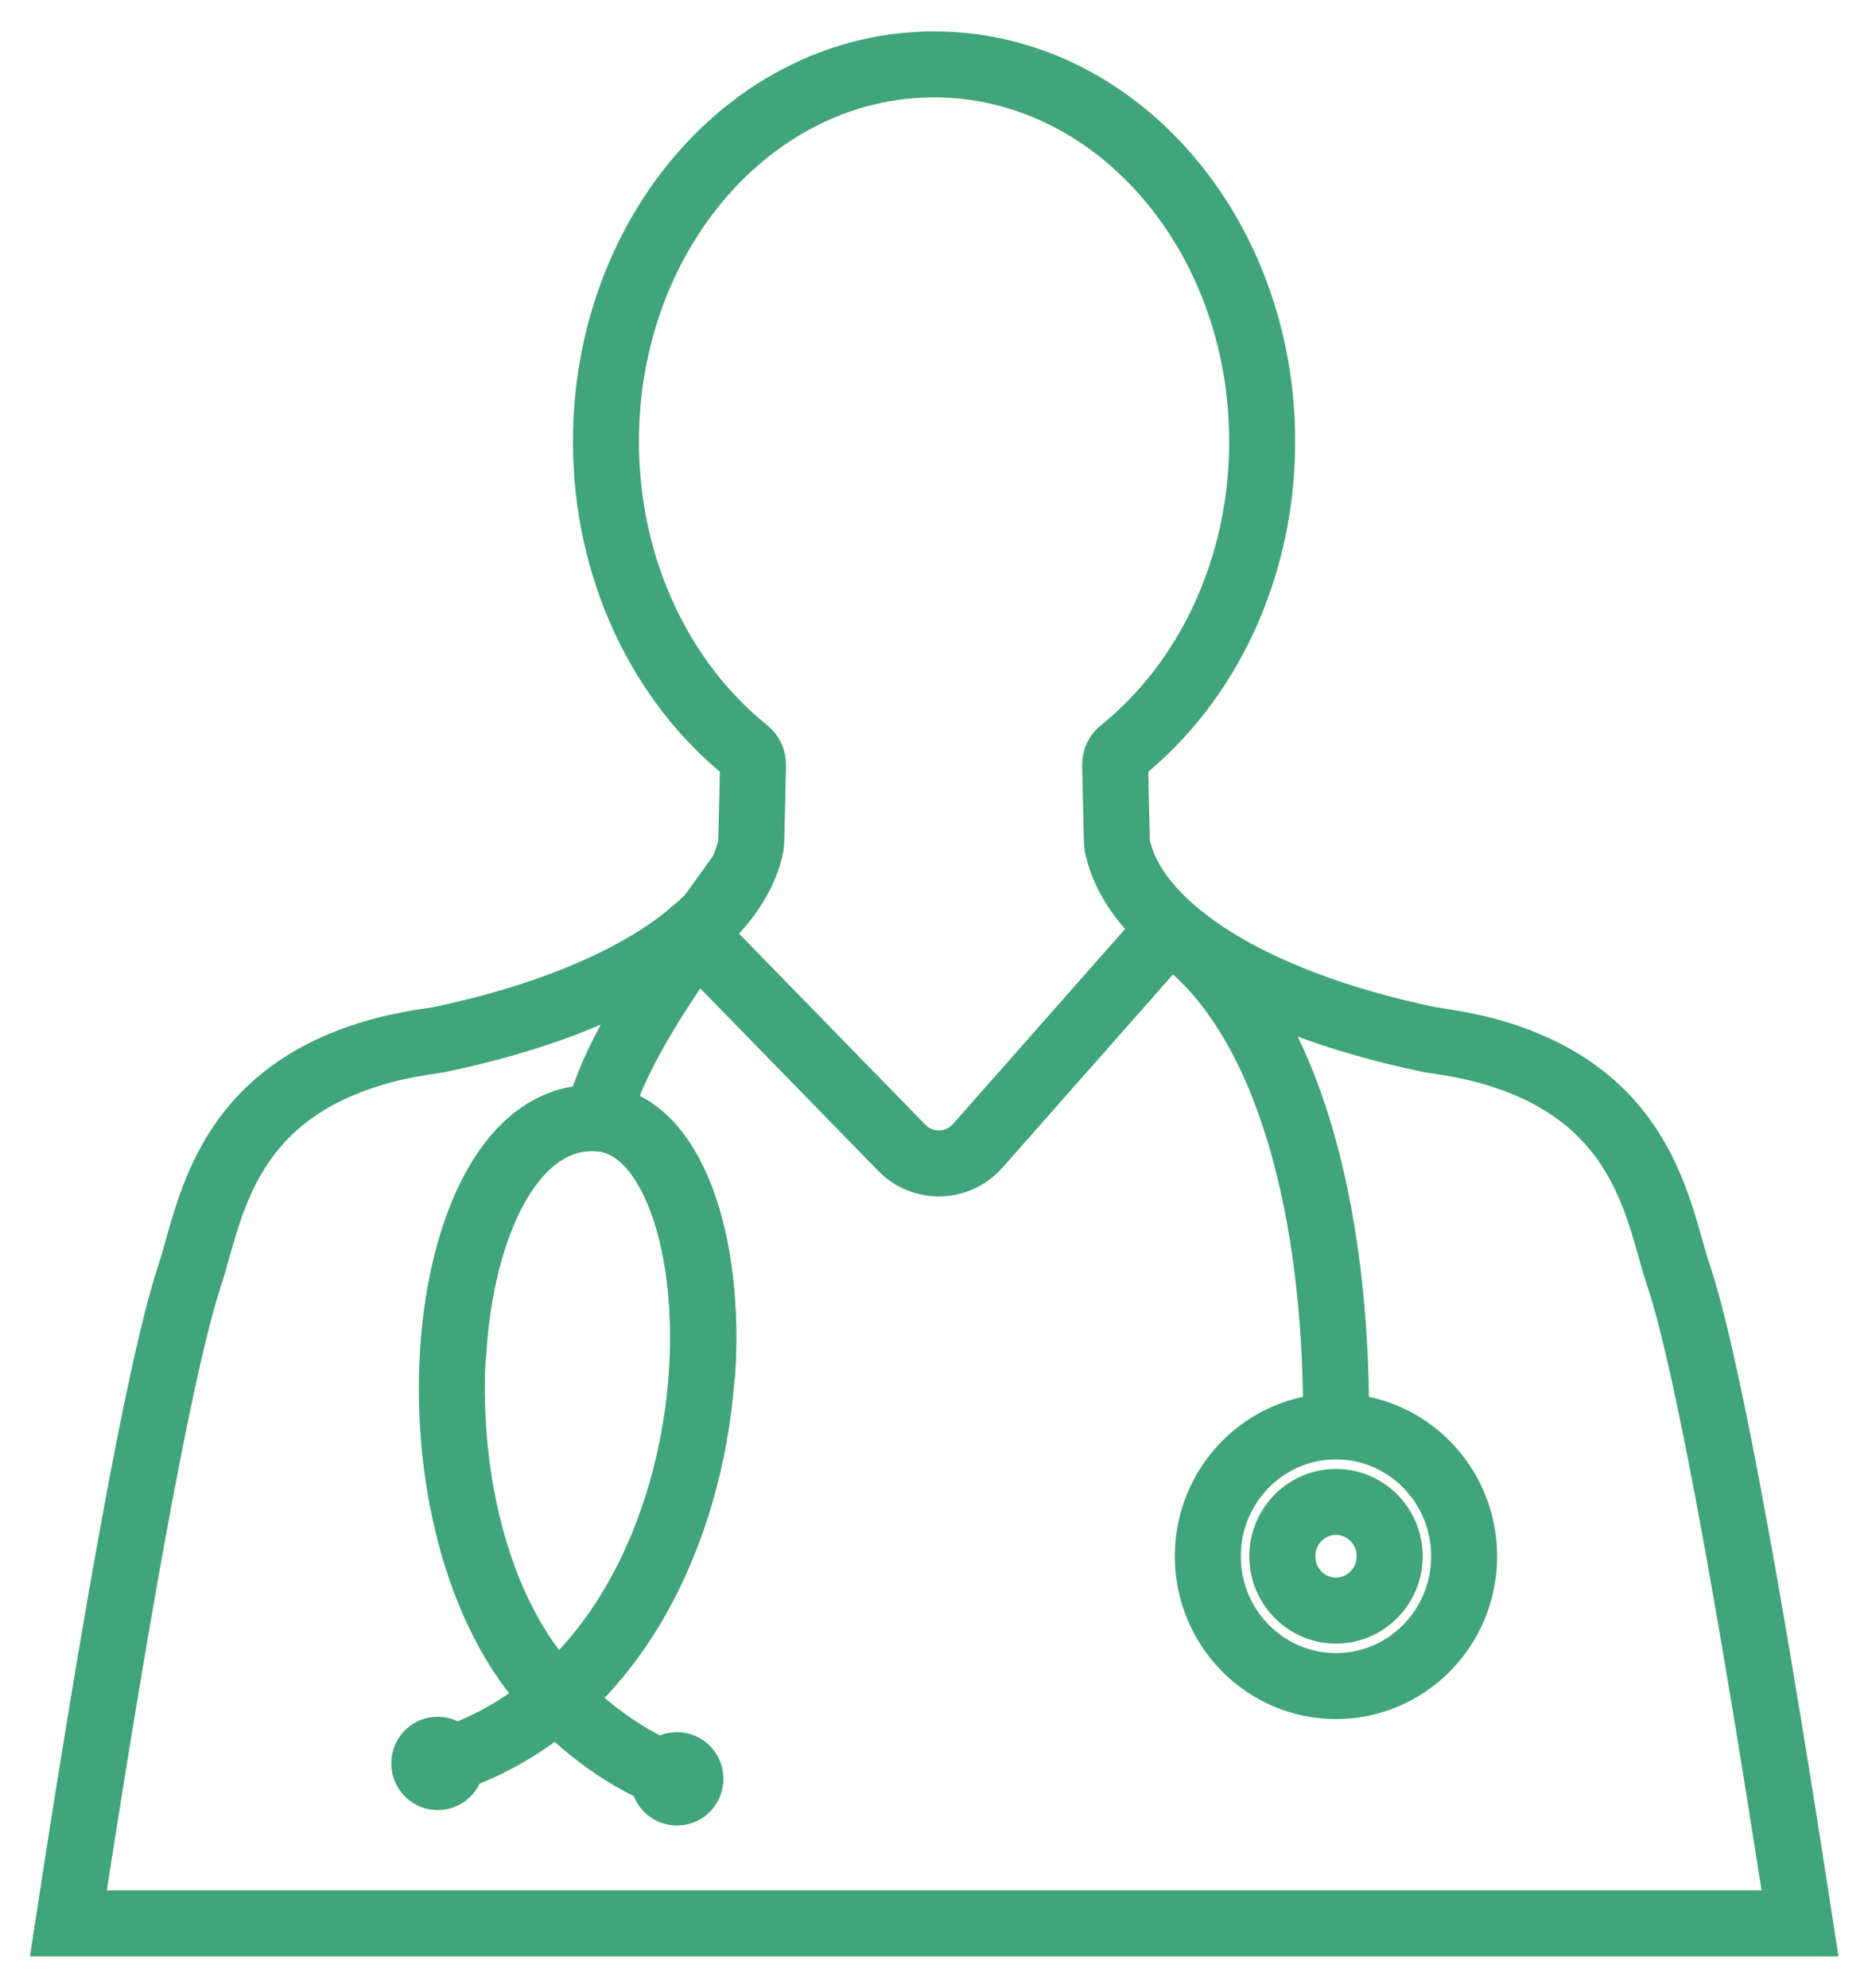
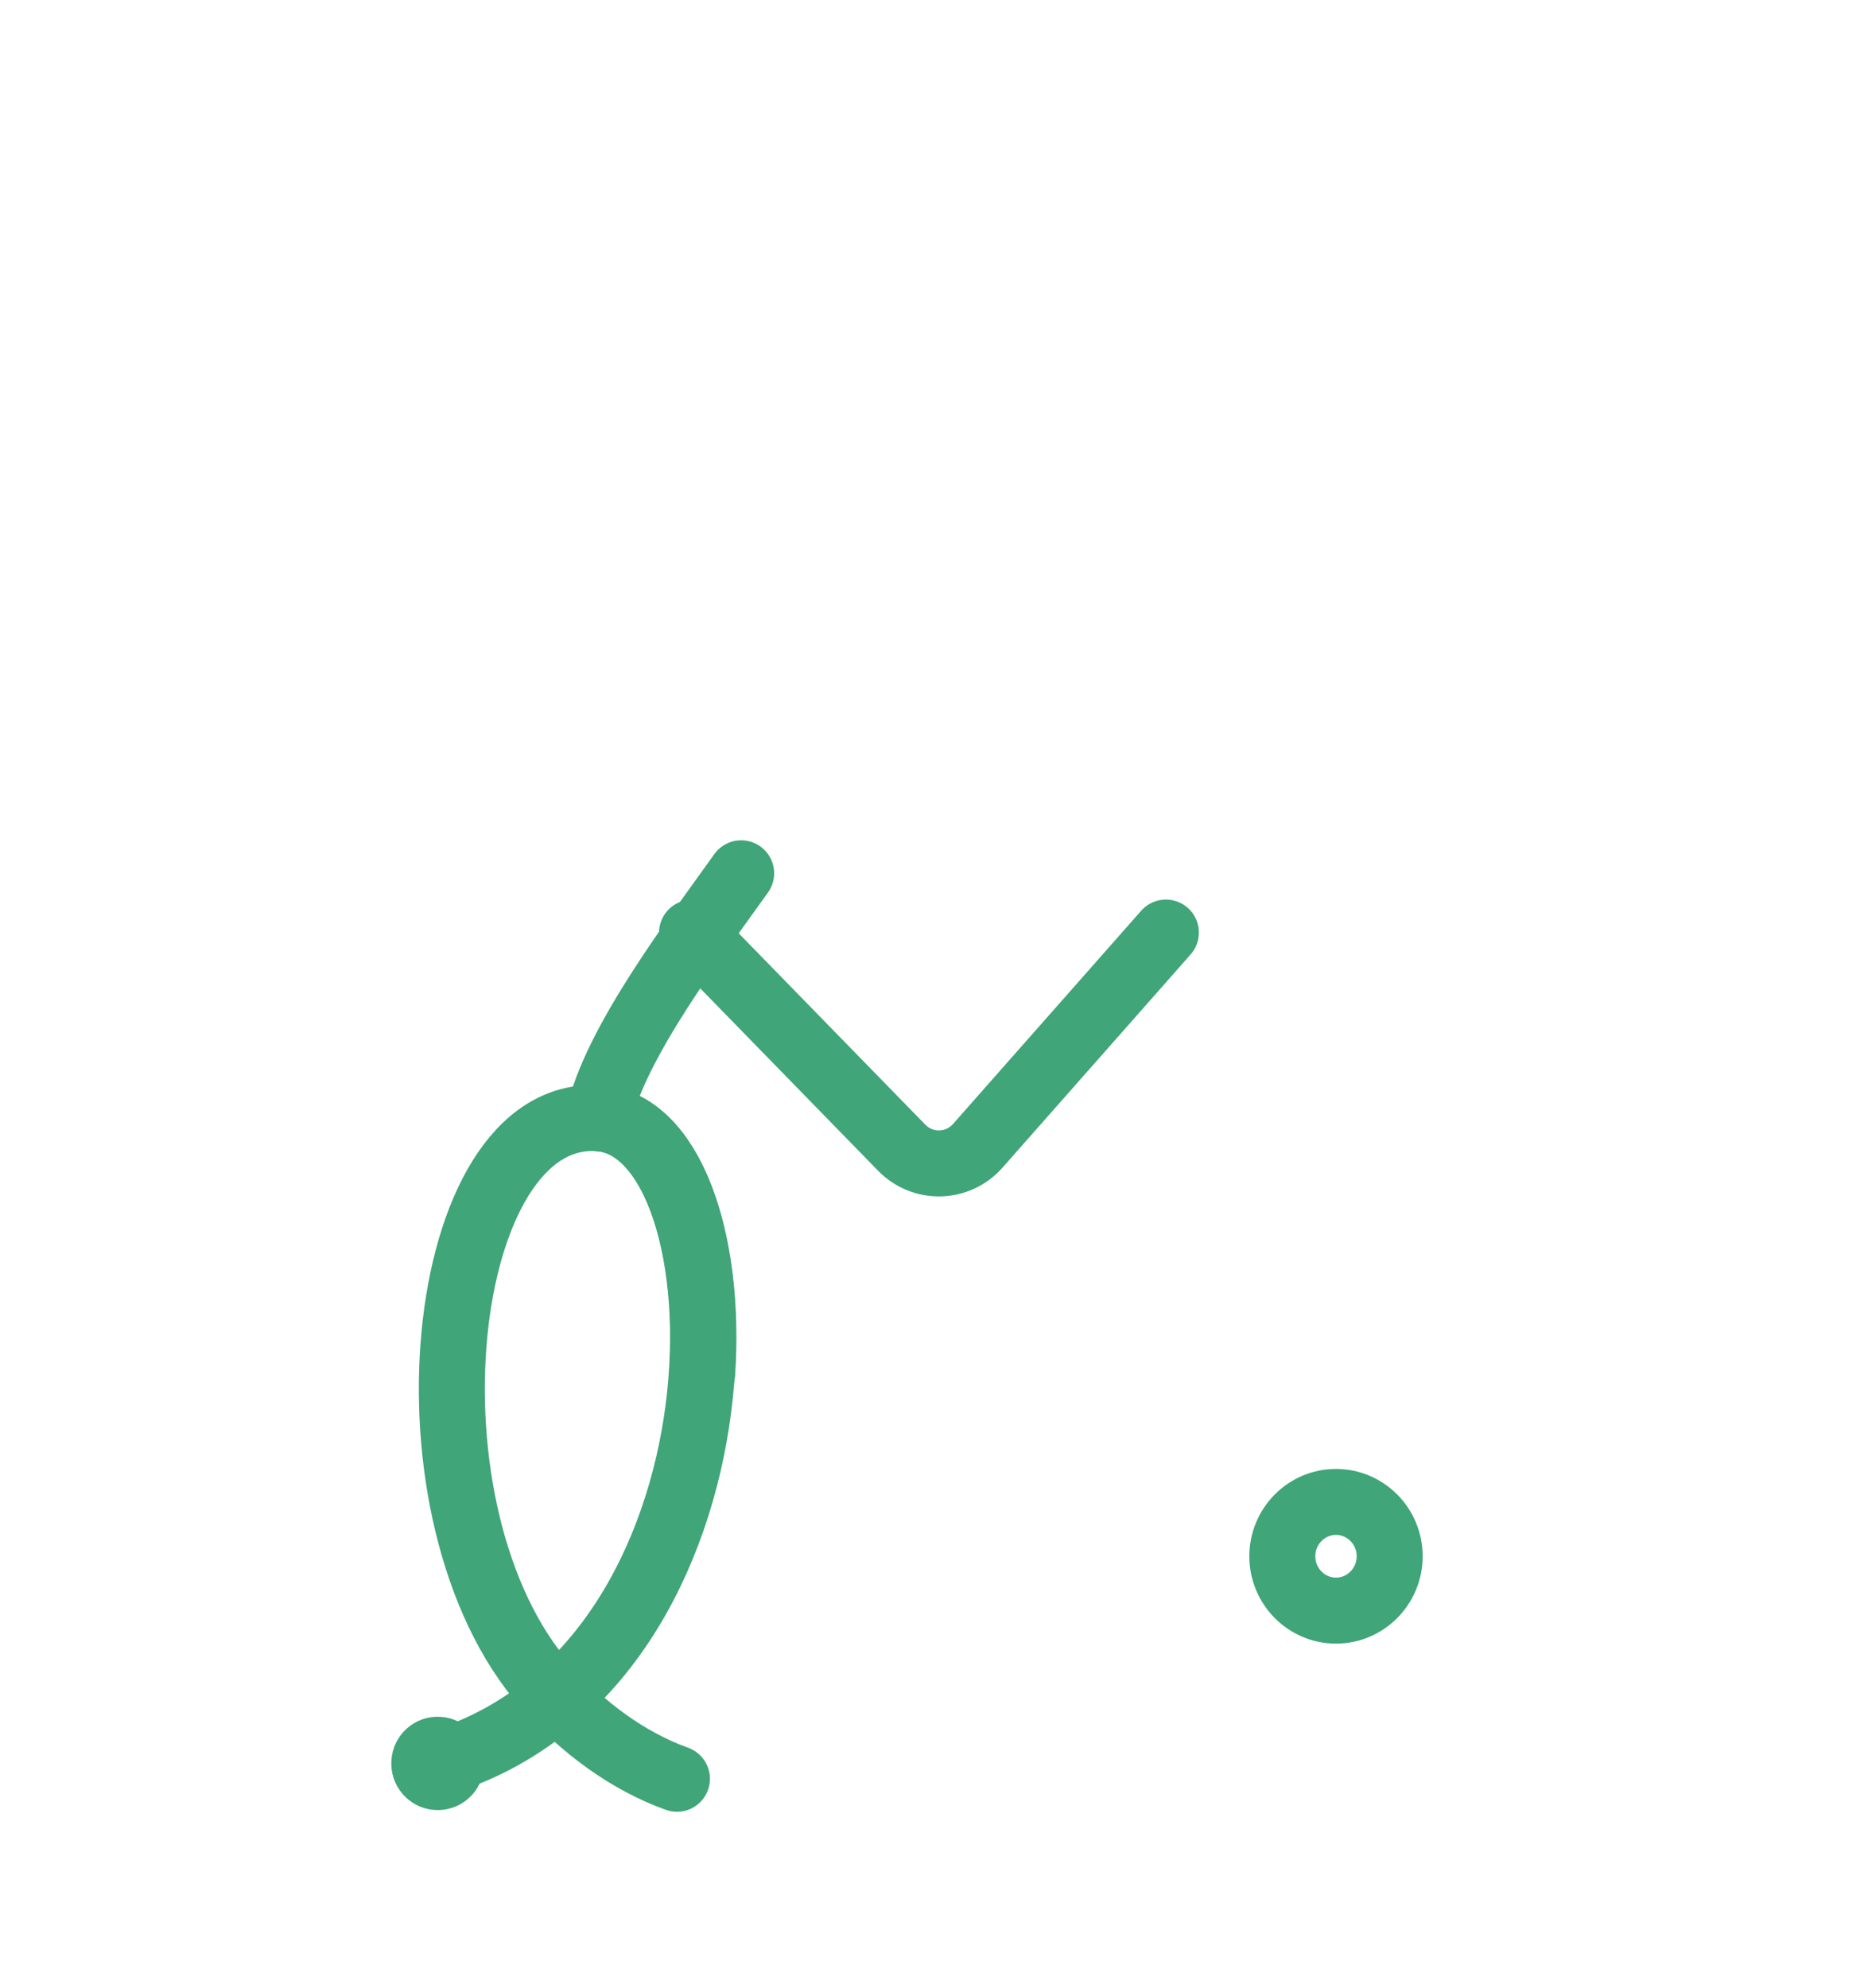
<svg xmlns="http://www.w3.org/2000/svg" width="47" height="50" viewBox="0 0 47 50" fill="none">
-   <path d="M42.235 32.096C41.701 30.476 41.392 27.499 37.364 26.419C36.996 26.32 36.521 26.231 35.962 26.151C31.253 25.166 28.493 23.216 28.109 21.254C28.099 21.201 28.069 19.797 28.057 19.241C28.055 19.102 28.116 18.971 28.224 18.887C30.36 17.172 31.757 14.326 31.757 11.106C31.757 5.868 28.062 1.62 23.502 1.62C18.942 1.62 15.246 5.866 15.246 11.106C15.246 14.326 16.643 17.172 18.78 18.887C18.888 18.973 18.949 19.105 18.946 19.244C18.934 19.8 18.905 21.206 18.895 21.256C18.513 23.219 15.751 25.169 11.041 26.154C10.48 26.233 10.007 26.323 9.64 26.422C5.609 27.501 5.3 30.478 4.768 32.099C3.957 34.562 2.756 41.639 1.72 48.382H45.289C44.252 41.639 43.051 34.562 42.24 32.099L42.235 32.096Z" stroke="#40A578" stroke-width="1.66" stroke-miterlimit="10" stroke-linecap="round" />
  <path d="M17.412 23.462L22.687 28.87C23.219 29.416 24.096 29.394 24.601 28.823L29.335 23.459" stroke="#40A578" stroke-width="1.66" stroke-miterlimit="10" stroke-linecap="round" />
  <path d="M11.014 44.358C19.186 41.926 18.985 28.382 15.055 28.129C10.975 27.866 9.916 38.093 13.746 42.428C14.663 43.465 15.805 44.303 17.032 44.745" stroke="#40A578" stroke-width="1.66" stroke-miterlimit="10" stroke-linecap="round" />
-   <path d="M17.668 34.542C17.891 31.176 16.871 28.245 15.063 28.129C12.916 27.99 11.605 30.754 11.404 34.036" stroke="#40A578" stroke-width="1.66" stroke-miterlimit="10" stroke-linecap="round" />
-   <path d="M17.506 44.777C17.523 44.511 17.325 44.283 17.062 44.268C16.8 44.251 16.575 44.452 16.56 44.718C16.543 44.983 16.741 45.211 17.004 45.226C17.266 45.241 17.491 45.042 17.506 44.777Z" fill="#40A578" stroke="#40A578" stroke-width="1.389" stroke-miterlimit="10" stroke-linecap="round" />
+   <path d="M17.668 34.542C17.891 31.176 16.871 28.245 15.063 28.129" stroke="#40A578" stroke-width="1.66" stroke-miterlimit="10" stroke-linecap="round" />
  <path d="M11.486 44.388C11.504 44.123 11.305 43.894 11.043 43.88C10.781 43.862 10.555 44.063 10.541 44.328C10.523 44.594 10.722 44.822 10.984 44.837C11.246 44.855 11.472 44.654 11.486 44.388Z" fill="#40A578" stroke="#40A578" stroke-width="1.389" stroke-miterlimit="10" stroke-linecap="round" />
  <path d="M15.056 28.129C15.44 26.251 17.592 23.457 18.648 21.968" stroke="#40A578" stroke-width="1.66" stroke-miterlimit="10" stroke-linecap="round" />
-   <path d="M29.673 23.566C32.513 25.724 33.616 30.684 33.616 35.587" stroke="#40A578" stroke-width="1.66" stroke-miterlimit="10" stroke-linecap="round" />
-   <path d="M33.614 42.413C35.395 42.413 36.839 40.951 36.839 39.148C36.839 37.344 35.395 35.882 33.614 35.882C31.833 35.882 30.389 37.344 30.389 39.148C30.389 40.951 31.833 42.413 33.614 42.413Z" stroke="#40A578" stroke-width="1.66" stroke-miterlimit="10" stroke-linecap="round" />
  <path d="M34.965 39.148C34.965 38.394 34.359 37.781 33.614 37.781C32.869 37.781 32.264 38.394 32.264 39.148C32.264 39.902 32.869 40.515 33.614 40.515C34.359 40.515 34.965 39.902 34.965 39.148Z" stroke="#40A578" stroke-width="1.66" stroke-miterlimit="10" stroke-linecap="round" />
</svg>